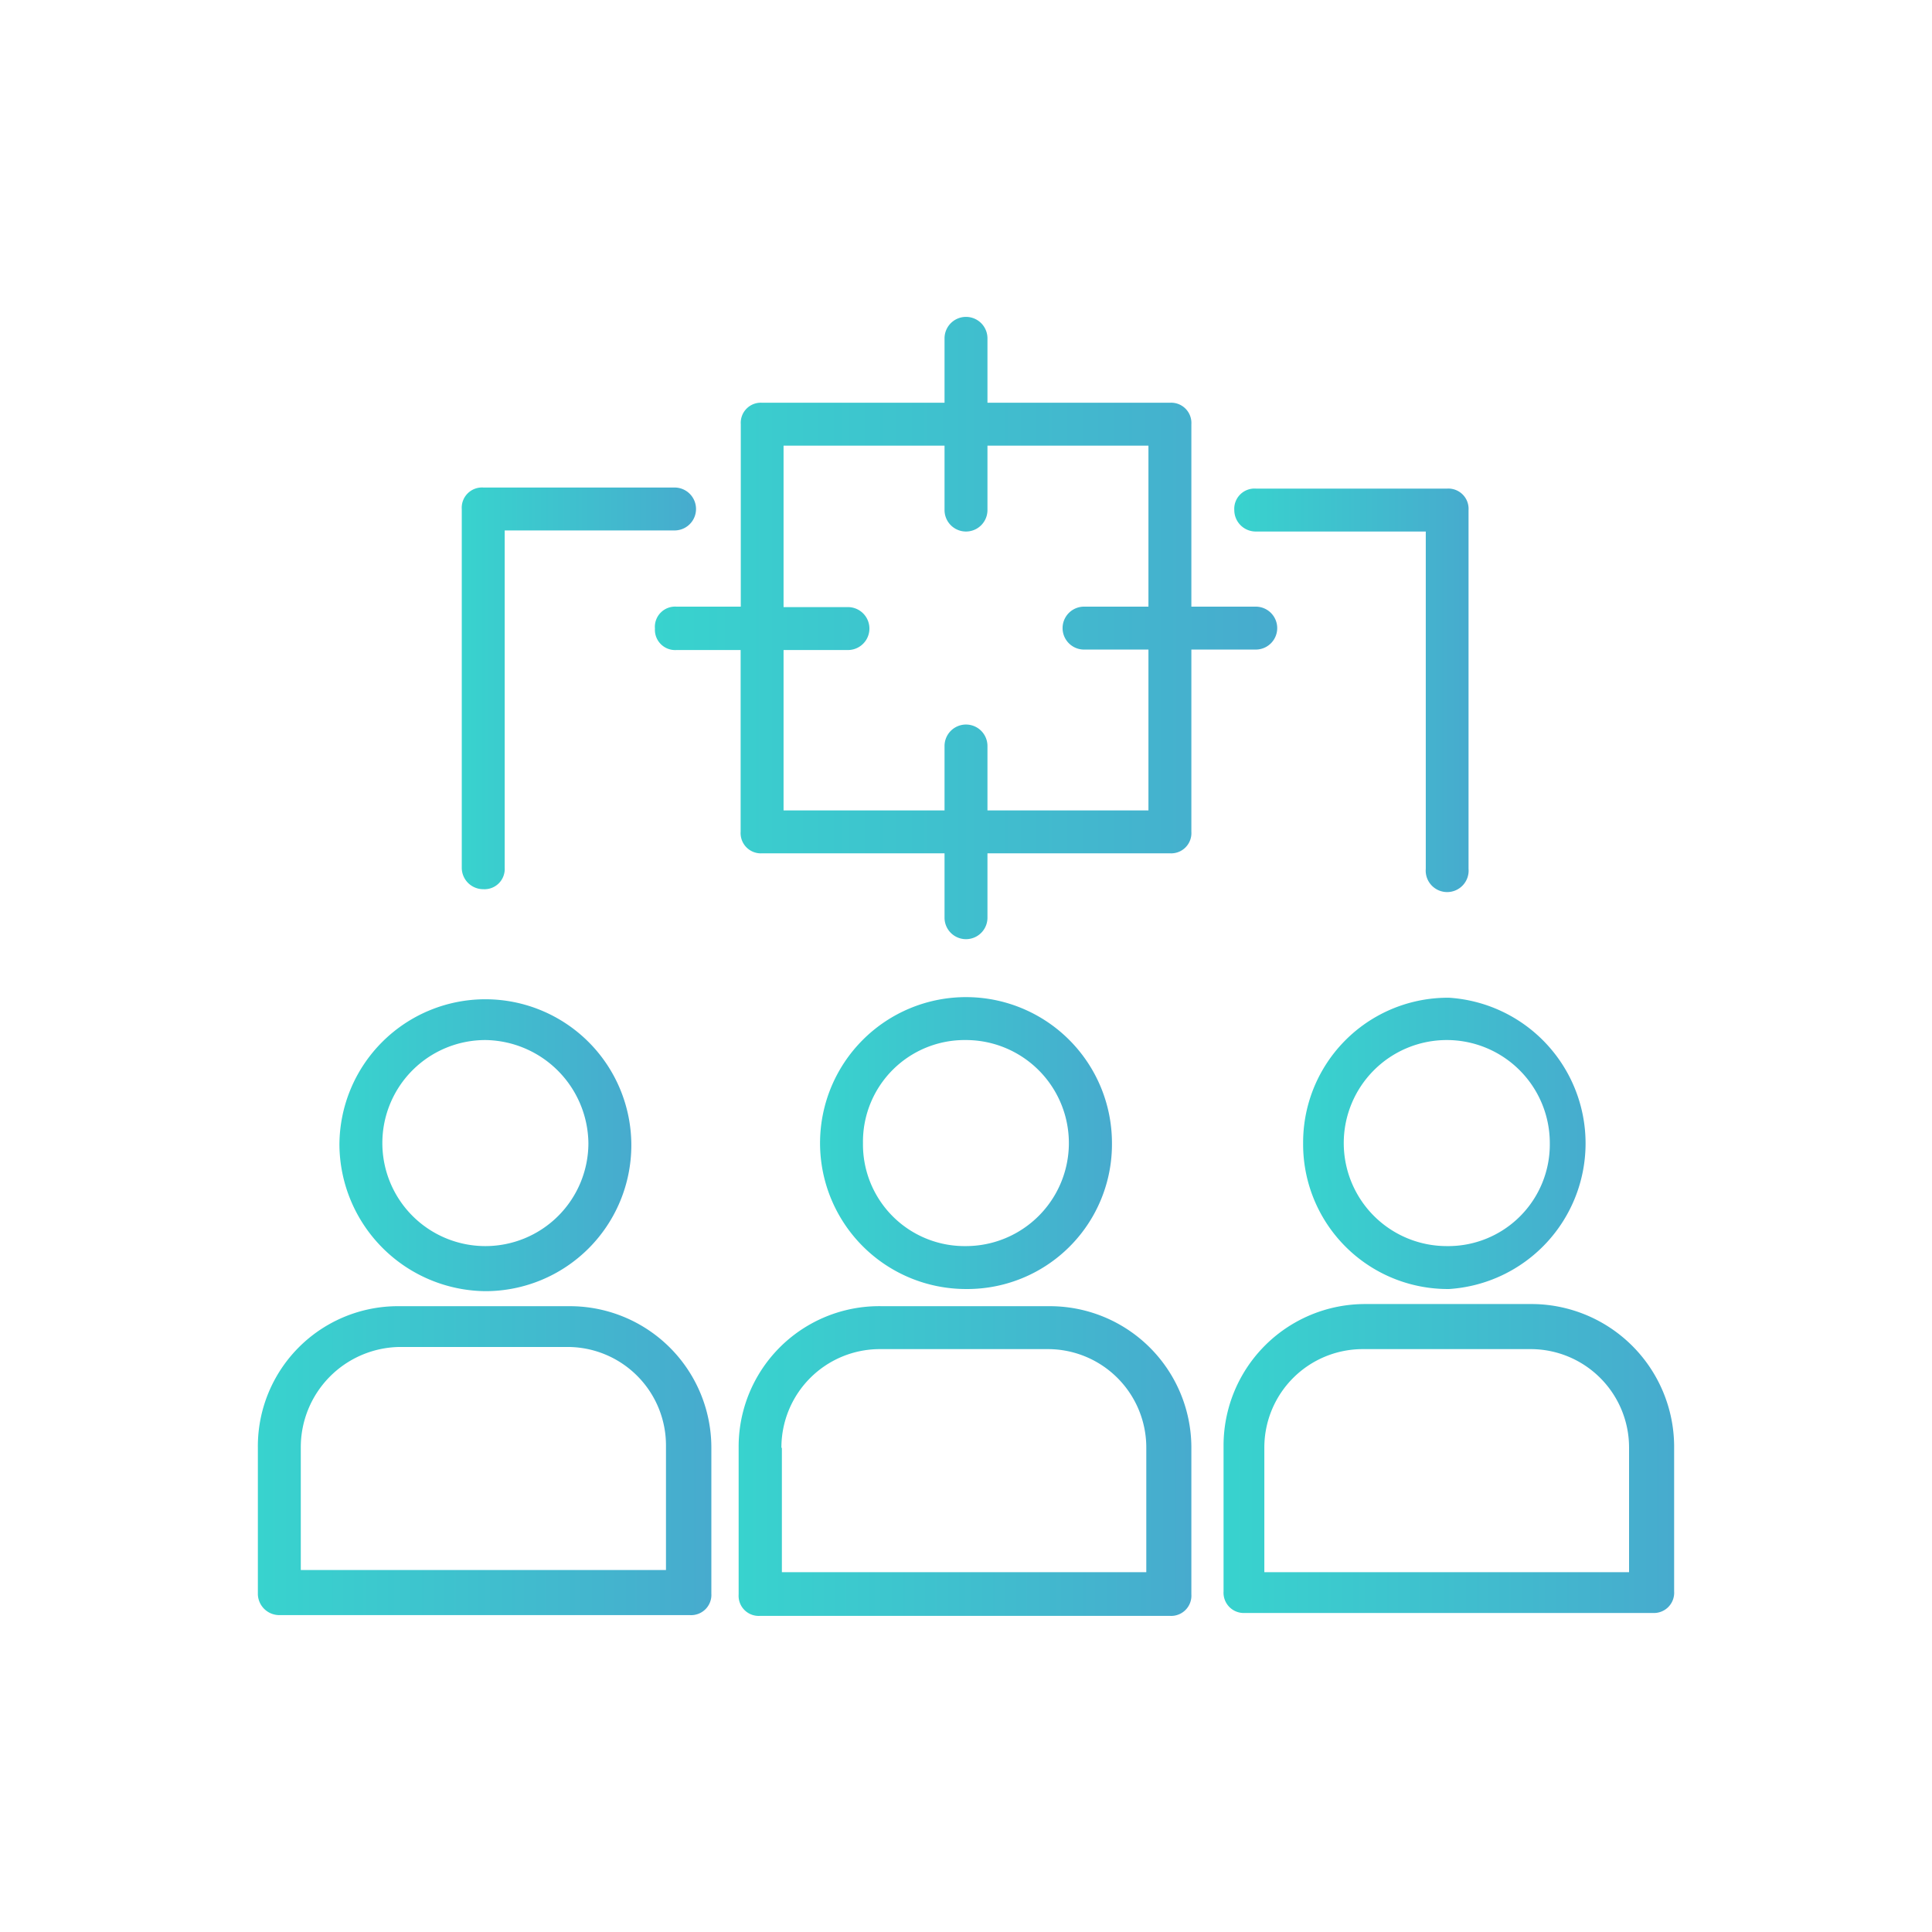
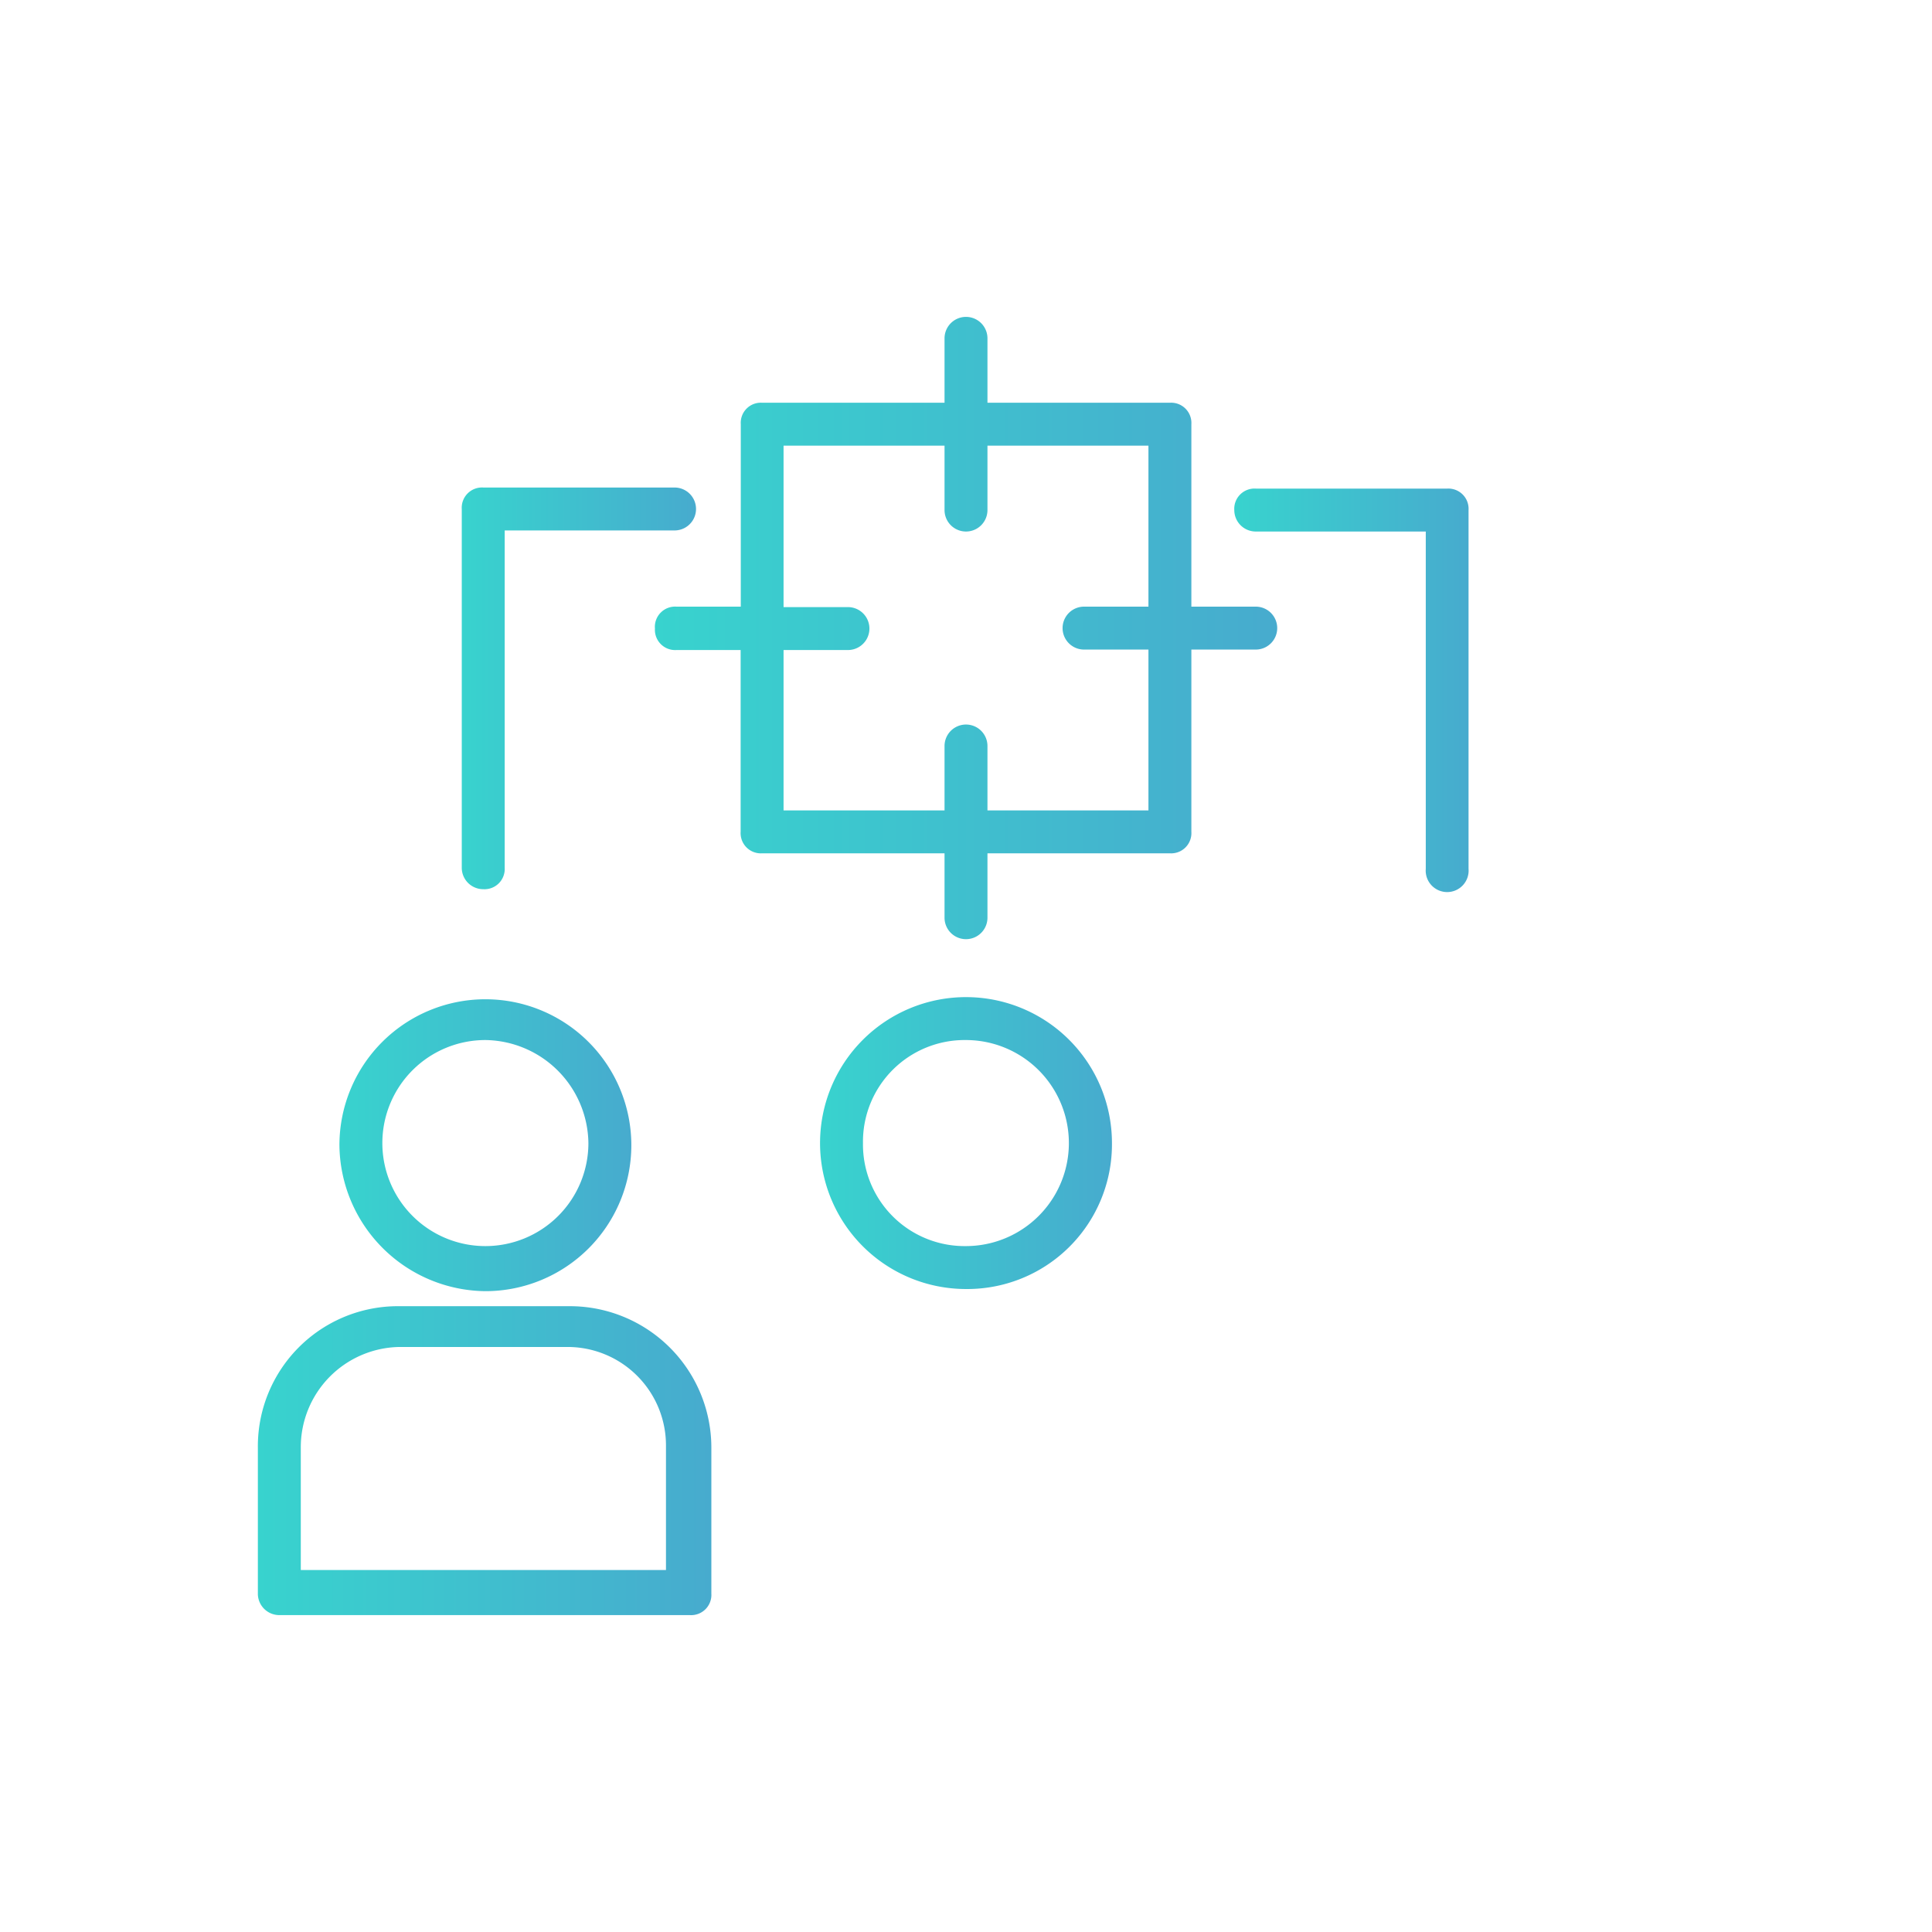
<svg xmlns="http://www.w3.org/2000/svg" xmlns:xlink="http://www.w3.org/1999/xlink" viewBox="0 0 126.02 126.02">
  <defs>
    <style>.cls-1{fill:url(#linear-gradient);}.cls-2{fill:url(#linear-gradient-2);}.cls-3{fill:url(#linear-gradient-3);}.cls-4{fill:url(#linear-gradient-4);}.cls-5{fill:url(#linear-gradient-5);}.cls-6{fill:url(#linear-gradient-6);}.cls-7{fill:url(#linear-gradient-7);}.cls-8{fill:url(#linear-gradient-8);}.cls-9{fill:url(#linear-gradient-9);}</style>
    <linearGradient id="linear-gradient" x1="22.14" y1="74.7" x2="41.18" y2="74.7" gradientUnits="userSpaceOnUse">
      <stop offset="0" stop-color="#38d3ce" />
      <stop offset="1" stop-color="#47abce" />
    </linearGradient>
    <linearGradient id="linear-gradient-2" x1="16.82" y1="95.27" x2="46.36" y2="95.27" xlink:href="#linear-gradient" />
    <linearGradient id="linear-gradient-3" x1="53.49" y1="74.56" x2="72.53" y2="74.56" xlink:href="#linear-gradient" />
    <linearGradient id="linear-gradient-4" x1="48.18" y1="95.27" x2="77.71" y2="95.27" xlink:href="#linear-gradient" />
    <linearGradient id="linear-gradient-5" x1="84.99" y1="74.56" x2="104.02" y2="74.56" xlink:href="#linear-gradient" />
    <linearGradient id="linear-gradient-6" x1="79.81" y1="95.14" x2="109.2" y2="95.14" xlink:href="#linear-gradient" />
    <linearGradient id="linear-gradient-7" x1="42.72" y1="40.97" x2="83.31" y2="40.97" xlink:href="#linear-gradient" />
    <linearGradient id="linear-gradient-8" x1="80.51" y1="44.96" x2="95.76" y2="44.96" xlink:href="#linear-gradient" />
    <linearGradient id="linear-gradient-9" x1="30.12" y1="44.96" x2="45.38" y2="44.96" xlink:href="#linear-gradient" />
  </defs>
  <title>74-5</title>
  <g id="text">
    <path class="cls-1" d="M31.66,84.22a9.52,9.52,0,1,0-9.52-9.52A9.62,9.62,0,0,0,31.66,84.22Zm0-16.38a6.81,6.81,0,0,1,6.72,6.72,6.72,6.72,0,1,1-6.72-6.72Z" />
-     <path class="cls-2" d="M18.22,105.35H45a1.32,1.32,0,0,0,1.4-1.4V94.44a9.23,9.23,0,0,0-9.24-9.24H26.06a9.14,9.14,0,0,0-9.24,9.24V104A1.4,1.4,0,0,0,18.22,105.35Zm1.4-10.91a6.54,6.54,0,0,1,6.44-6.58H37a6.42,6.42,0,0,1,6.44,6.44v8.11H19.62v-8Z" />
+     <path class="cls-2" d="M18.22,105.35H45a1.32,1.32,0,0,0,1.4-1.4V94.44a9.23,9.23,0,0,0-9.24-9.24H26.06a9.14,9.14,0,0,0-9.24,9.24V104A1.4,1.4,0,0,0,18.22,105.35Zm1.4-10.91a6.54,6.54,0,0,1,6.44-6.58H37a6.42,6.42,0,0,1,6.44,6.44v8.11H19.62Z" />
    <path class="cls-3" d="M72.53,74.56A9.52,9.52,0,1,0,63,84.08,9.44,9.44,0,0,0,72.53,74.56Zm-16.24,0A6.63,6.63,0,0,1,63,67.84a6.72,6.72,0,1,1,0,13.44A6.63,6.63,0,0,1,56.29,74.56Z" />
-     <path class="cls-4" d="M48.18,94.44V104a1.31,1.31,0,0,0,1.39,1.4H76.31a1.32,1.32,0,0,0,1.4-1.4V94.44a9.23,9.23,0,0,0-9.24-9.24H57.55A9.17,9.17,0,0,0,48.18,94.44Zm2.79,0A6.42,6.42,0,0,1,57.41,88H68.33a6.42,6.42,0,0,1,6.44,6.44v8.11H51V94.44Z" />
-     <path class="cls-5" d="M85,74.56a9.44,9.44,0,0,0,9.52,9.52,9.52,9.52,0,0,0,0-19A9.44,9.44,0,0,0,85,74.56Zm16.09,0a6.63,6.63,0,0,1-6.71,6.72,6.72,6.72,0,1,1,6.71-6.72Z" />
-     <path class="cls-6" d="M100,85.06H89.05a9.23,9.23,0,0,0-9.24,9.24v9.51a1.32,1.32,0,0,0,1.4,1.4H107.8a1.32,1.32,0,0,0,1.4-1.4V94.3A9.32,9.32,0,0,0,100,85.06ZM82.47,102.55V94.44A6.42,6.42,0,0,1,88.91,88H99.82a6.42,6.42,0,0,1,6.44,6.44v8.11Z" />
    <path class="cls-7" d="M42.72,41a1.32,1.32,0,0,0,1.4,1.4h4.19V54.26a1.32,1.32,0,0,0,1.4,1.4h11.9v4.2a1.4,1.4,0,1,0,2.8,0v-4.2h11.9a1.32,1.32,0,0,0,1.4-1.4V42.37h4.2a1.4,1.4,0,1,0,0-2.8h-4.2V27.67a1.32,1.32,0,0,0-1.4-1.4H64.41v-4.2a1.4,1.4,0,0,0-2.8,0v4.2H49.71a1.31,1.31,0,0,0-1.39,1.4v11.9h-4.2A1.32,1.32,0,0,0,42.72,41Zm8.39,1.4h4.2a1.4,1.4,0,0,0,0-2.8h-4.2V29.07h10.5v4.2a1.4,1.4,0,0,0,2.8,0v-4.2h10.5v10.5h-4.2a1.4,1.4,0,1,0,0,2.8h4.2V52.86H64.41v-4.2a1.4,1.4,0,0,0-2.8,0v4.2H51.11V42.37Z" />
    <path class="cls-8" d="M81.91,34.67H93v22a1.4,1.4,0,1,0,2.79,0V33.27a1.32,1.32,0,0,0-1.39-1.4H81.91a1.32,1.32,0,0,0-1.4,1.4A1.4,1.4,0,0,0,81.91,34.67Z" />
    <path class="cls-9" d="M31.52,58a1.32,1.32,0,0,0,1.4-1.4v-22H44a1.4,1.4,0,1,0,0-2.8H31.52a1.32,1.32,0,0,0-1.4,1.4V56.64A1.4,1.4,0,0,0,31.52,58Z" />
  </g>
</svg>